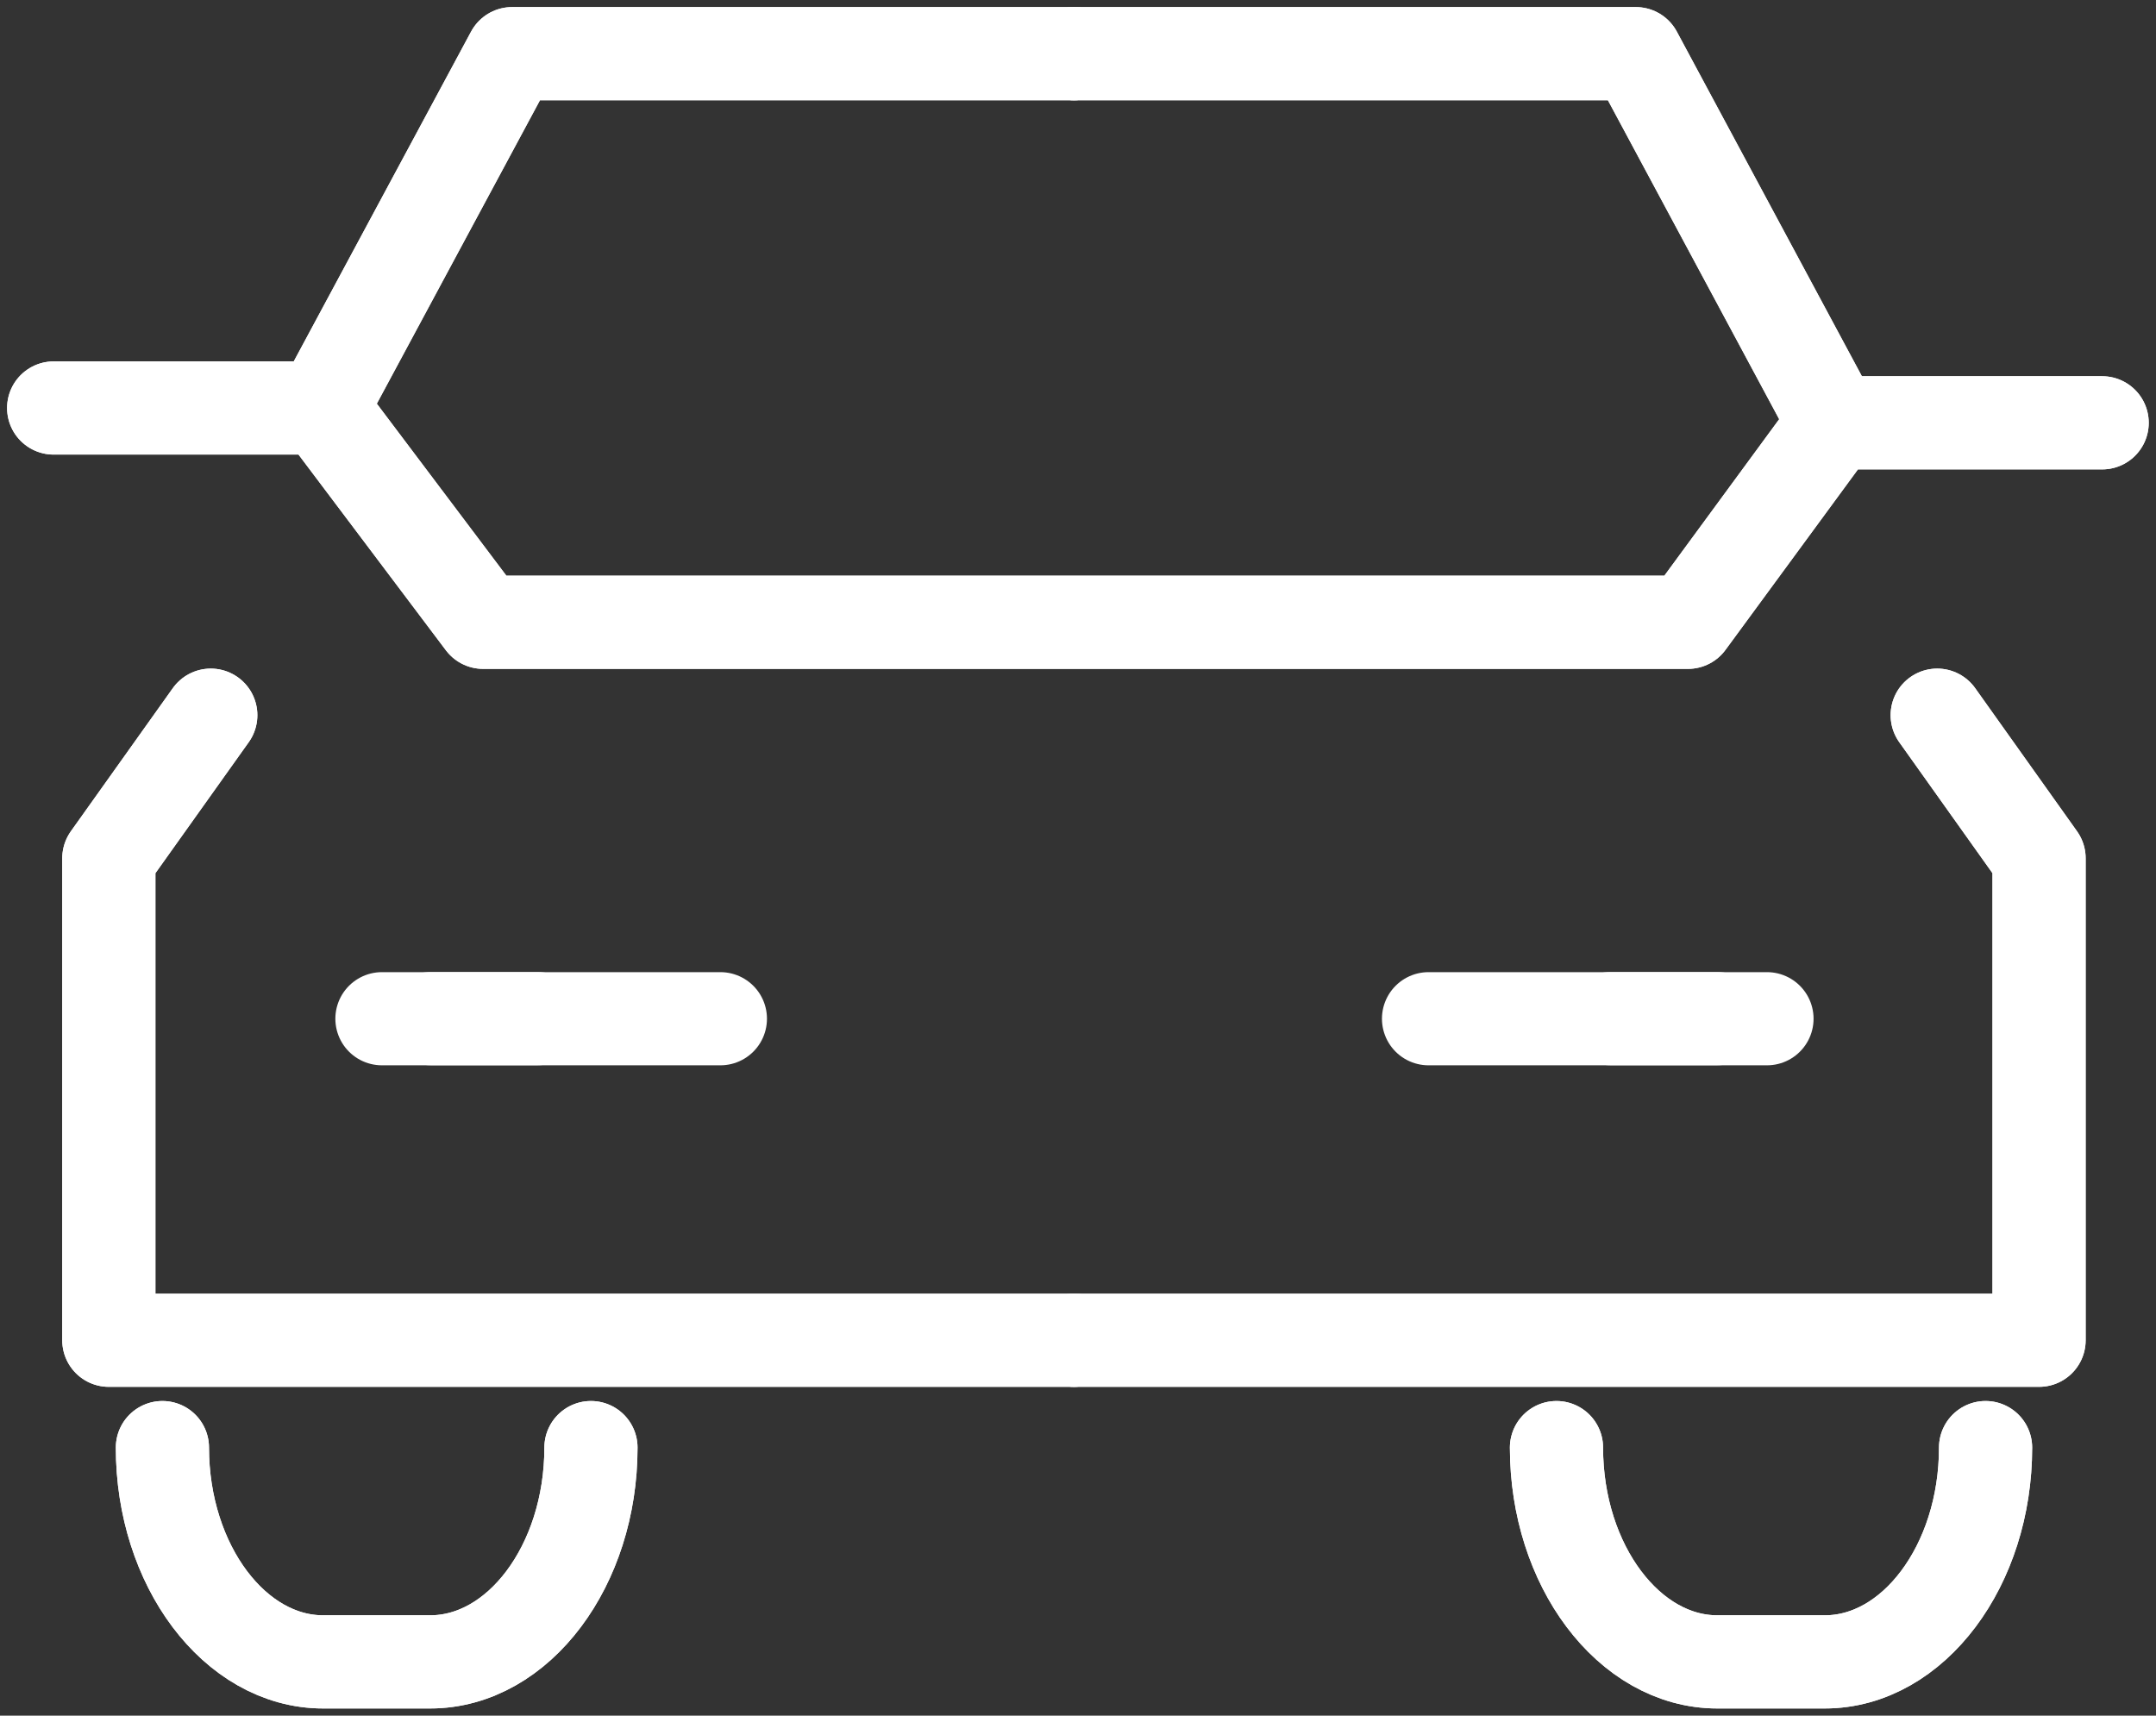
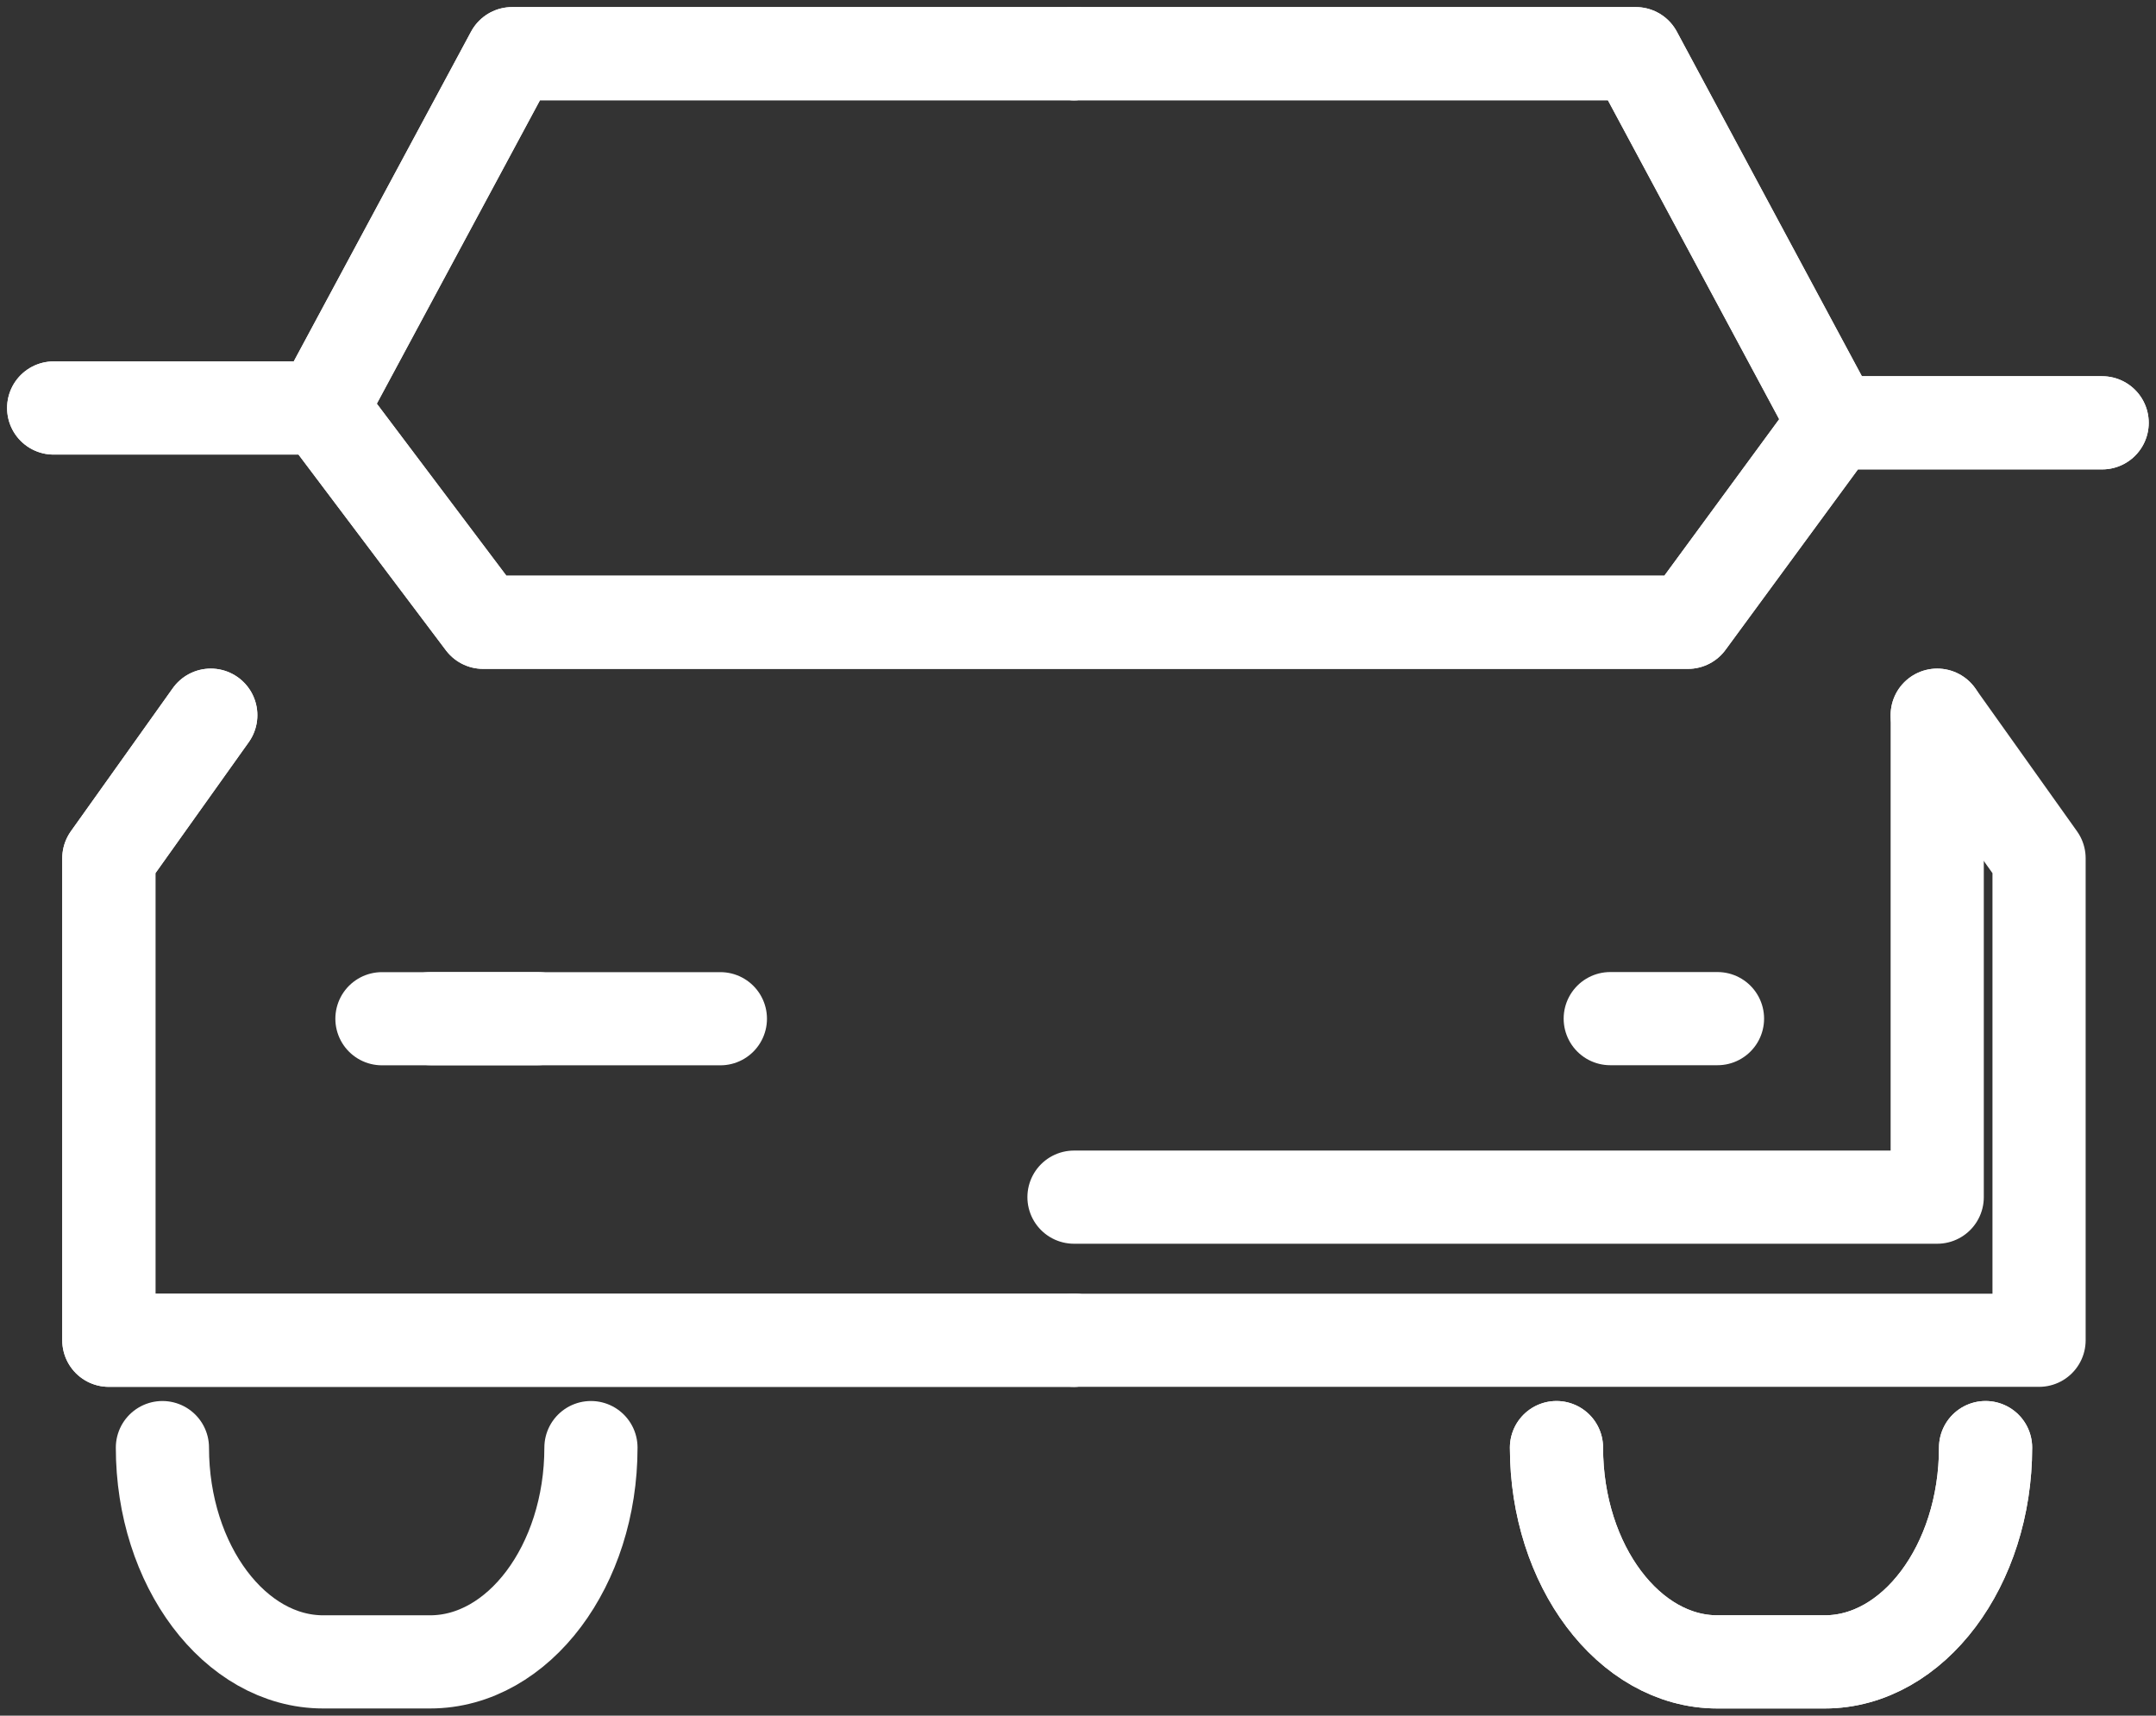
<svg xmlns="http://www.w3.org/2000/svg" width="23.138" height="18.414" viewBox="0 0 23.138 18.414">
  <rect x="0" y="0" width="23.138" height="18.414" fill="#333333" stroke="none" />
  <defs>
    <clipPath id="clip-path">
      <rect id="長方形_73" data-name="長方形 73" width="23.138" height="18.414" fill="none" stroke="#fff" stroke-width="1" />
    </clipPath>
  </defs>
  <g id="グループ_156" data-name="グループ 156" transform="translate(0 0)">
    <g id="グループ_151" data-name="グループ 151" transform="translate(0 0)">
      <g id="グループ_150" data-name="グループ 150" clip-path="url(#clip-path)">
        <path id="パス_34" data-name="パス 34" d="M4.78,24.223,3.686,25.759v5.173H14.044" transform="translate(-2.518 -16.547)" fill="none" stroke="#fff" stroke-linecap="round" stroke-linejoin="round" stroke-width="1" />
        <path id="パス_35" data-name="パス 35" d="M18.968,1.816H12.938l-2.043,3.8" transform="translate(-7.442 -1.24)" fill="none" stroke="#fff" stroke-linecap="round" stroke-linejoin="round" stroke-width="1" />
        <path id="パス_36" data-name="パス 36" d="M45.635,24.223l1.093,1.536v5.173H36.371" transform="translate(-24.845 -16.547)" fill="none" stroke="#fff" stroke-linecap="round" stroke-linejoin="round" stroke-width="1" />
        <path id="パス_37" data-name="パス 37" d="M36.371,1.816H42.4l2.129,3.965" transform="translate(-24.845 -1.24)" fill="none" stroke="#fff" stroke-linecap="round" stroke-linejoin="round" stroke-width="1" />
        <path id="パス_38" data-name="パス 38" d="M1.816,13.818H4.693l1.732,2.3h12.93l1.571-2.141H23.8" transform="translate(-1.24 -9.439)" fill="none" stroke="#fff" stroke-linecap="round" stroke-linejoin="round" stroke-width="1" />
      </g>
    </g>
    <line id="線_11" data-name="線 11" x2="3.632" transform="translate(4.099 10.934)" fill="none" stroke="#fff" stroke-linecap="round" stroke-linejoin="round" stroke-width="1" />
-     <line id="線_12" data-name="線 12" x2="3.632" transform="translate(15.331 10.934)" fill="none" stroke="#fff" stroke-linecap="round" stroke-linejoin="round" stroke-width="1" />
    <g id="グループ_153" data-name="グループ 153" transform="translate(0 0)">
      <g id="グループ_152" data-name="グループ 152" clip-path="url(#clip-path)">
-         <path id="パス_39" data-name="パス 39" d="M10.1,49.027h0c0,1.266-.777,2.3-1.726,2.3H7.227c-.949,0-1.726-1.036-1.726-2.3" transform="translate(-3.758 -33.49)" fill="none" stroke="#fff" stroke-linecap="round" stroke-linejoin="round" stroke-width="1" />
        <path id="パス_40" data-name="パス 40" d="M57.317,49.027h0c0,1.266-.777,2.3-1.726,2.3H54.439c-.949,0-1.727-1.036-1.727-2.3" transform="translate(-36.008 -33.49)" fill="none" stroke="#fff" stroke-linecap="round" stroke-linejoin="round" stroke-width="1" />
        <path id="パス_41" data-name="パス 41" d="M4.78,24.223,3.686,25.759v5.173H14.044" transform="translate(-2.518 -16.547)" fill="none" stroke="#fff" stroke-linecap="round" stroke-linejoin="round" stroke-width="1" />
        <path id="パス_42" data-name="パス 42" d="M18.968,1.816H12.938l-2.043,3.8" transform="translate(-7.442 -1.24)" fill="none" stroke="#fff" stroke-linecap="round" stroke-linejoin="round" stroke-width="1" />
-         <path id="パス_43" data-name="パス 43" d="M45.635,24.223l1.093,1.536v5.173H36.371" transform="translate(-24.845 -16.547)" fill="none" stroke="#fff" stroke-linecap="round" stroke-linejoin="round" stroke-width="1" />
+         <path id="パス_43" data-name="パス 43" d="M45.635,24.223v5.173H36.371" transform="translate(-24.845 -16.547)" fill="none" stroke="#fff" stroke-linecap="round" stroke-linejoin="round" stroke-width="1" />
        <path id="パス_44" data-name="パス 44" d="M36.371,1.816H42.4l2.129,3.965" transform="translate(-24.845 -1.24)" fill="none" stroke="#fff" stroke-linecap="round" stroke-linejoin="round" stroke-width="1" />
        <path id="パス_45" data-name="パス 45" d="M1.816,13.818H4.693l1.732,2.3h12.93l1.571-2.141H23.8" transform="translate(-1.24 -9.439)" fill="none" stroke="#fff" stroke-linecap="round" stroke-linejoin="round" stroke-width="1" />
        <line id="線_13" data-name="線 13" x2="1.151" transform="translate(4.621 10.933)" fill="none" stroke="#fff" stroke-linecap="round" stroke-linejoin="round" stroke-width="1" />
        <line id="線_14" data-name="線 14" x2="1.151" transform="translate(17.281 10.933)" fill="none" stroke="#fff" stroke-linecap="round" stroke-linejoin="round" stroke-width="1" />
        <path id="パス_46" data-name="パス 46" d="M10.1,49.027h0c0,1.266-.777,2.3-1.726,2.3H7.227c-.949,0-1.726-1.036-1.726-2.3" transform="translate(-3.758 -33.49)" fill="none" stroke="#fff" stroke-linecap="round" stroke-linejoin="round" stroke-width="1" />
        <path id="パス_47" data-name="パス 47" d="M57.317,49.027h0c0,1.266-.777,2.3-1.726,2.3H54.439c-.949,0-1.727-1.036-1.727-2.3" transform="translate(-36.008 -33.49)" fill="none" stroke="#fff" stroke-linecap="round" stroke-linejoin="round" stroke-width="1" />
      </g>
    </g>
  </g>
</svg>